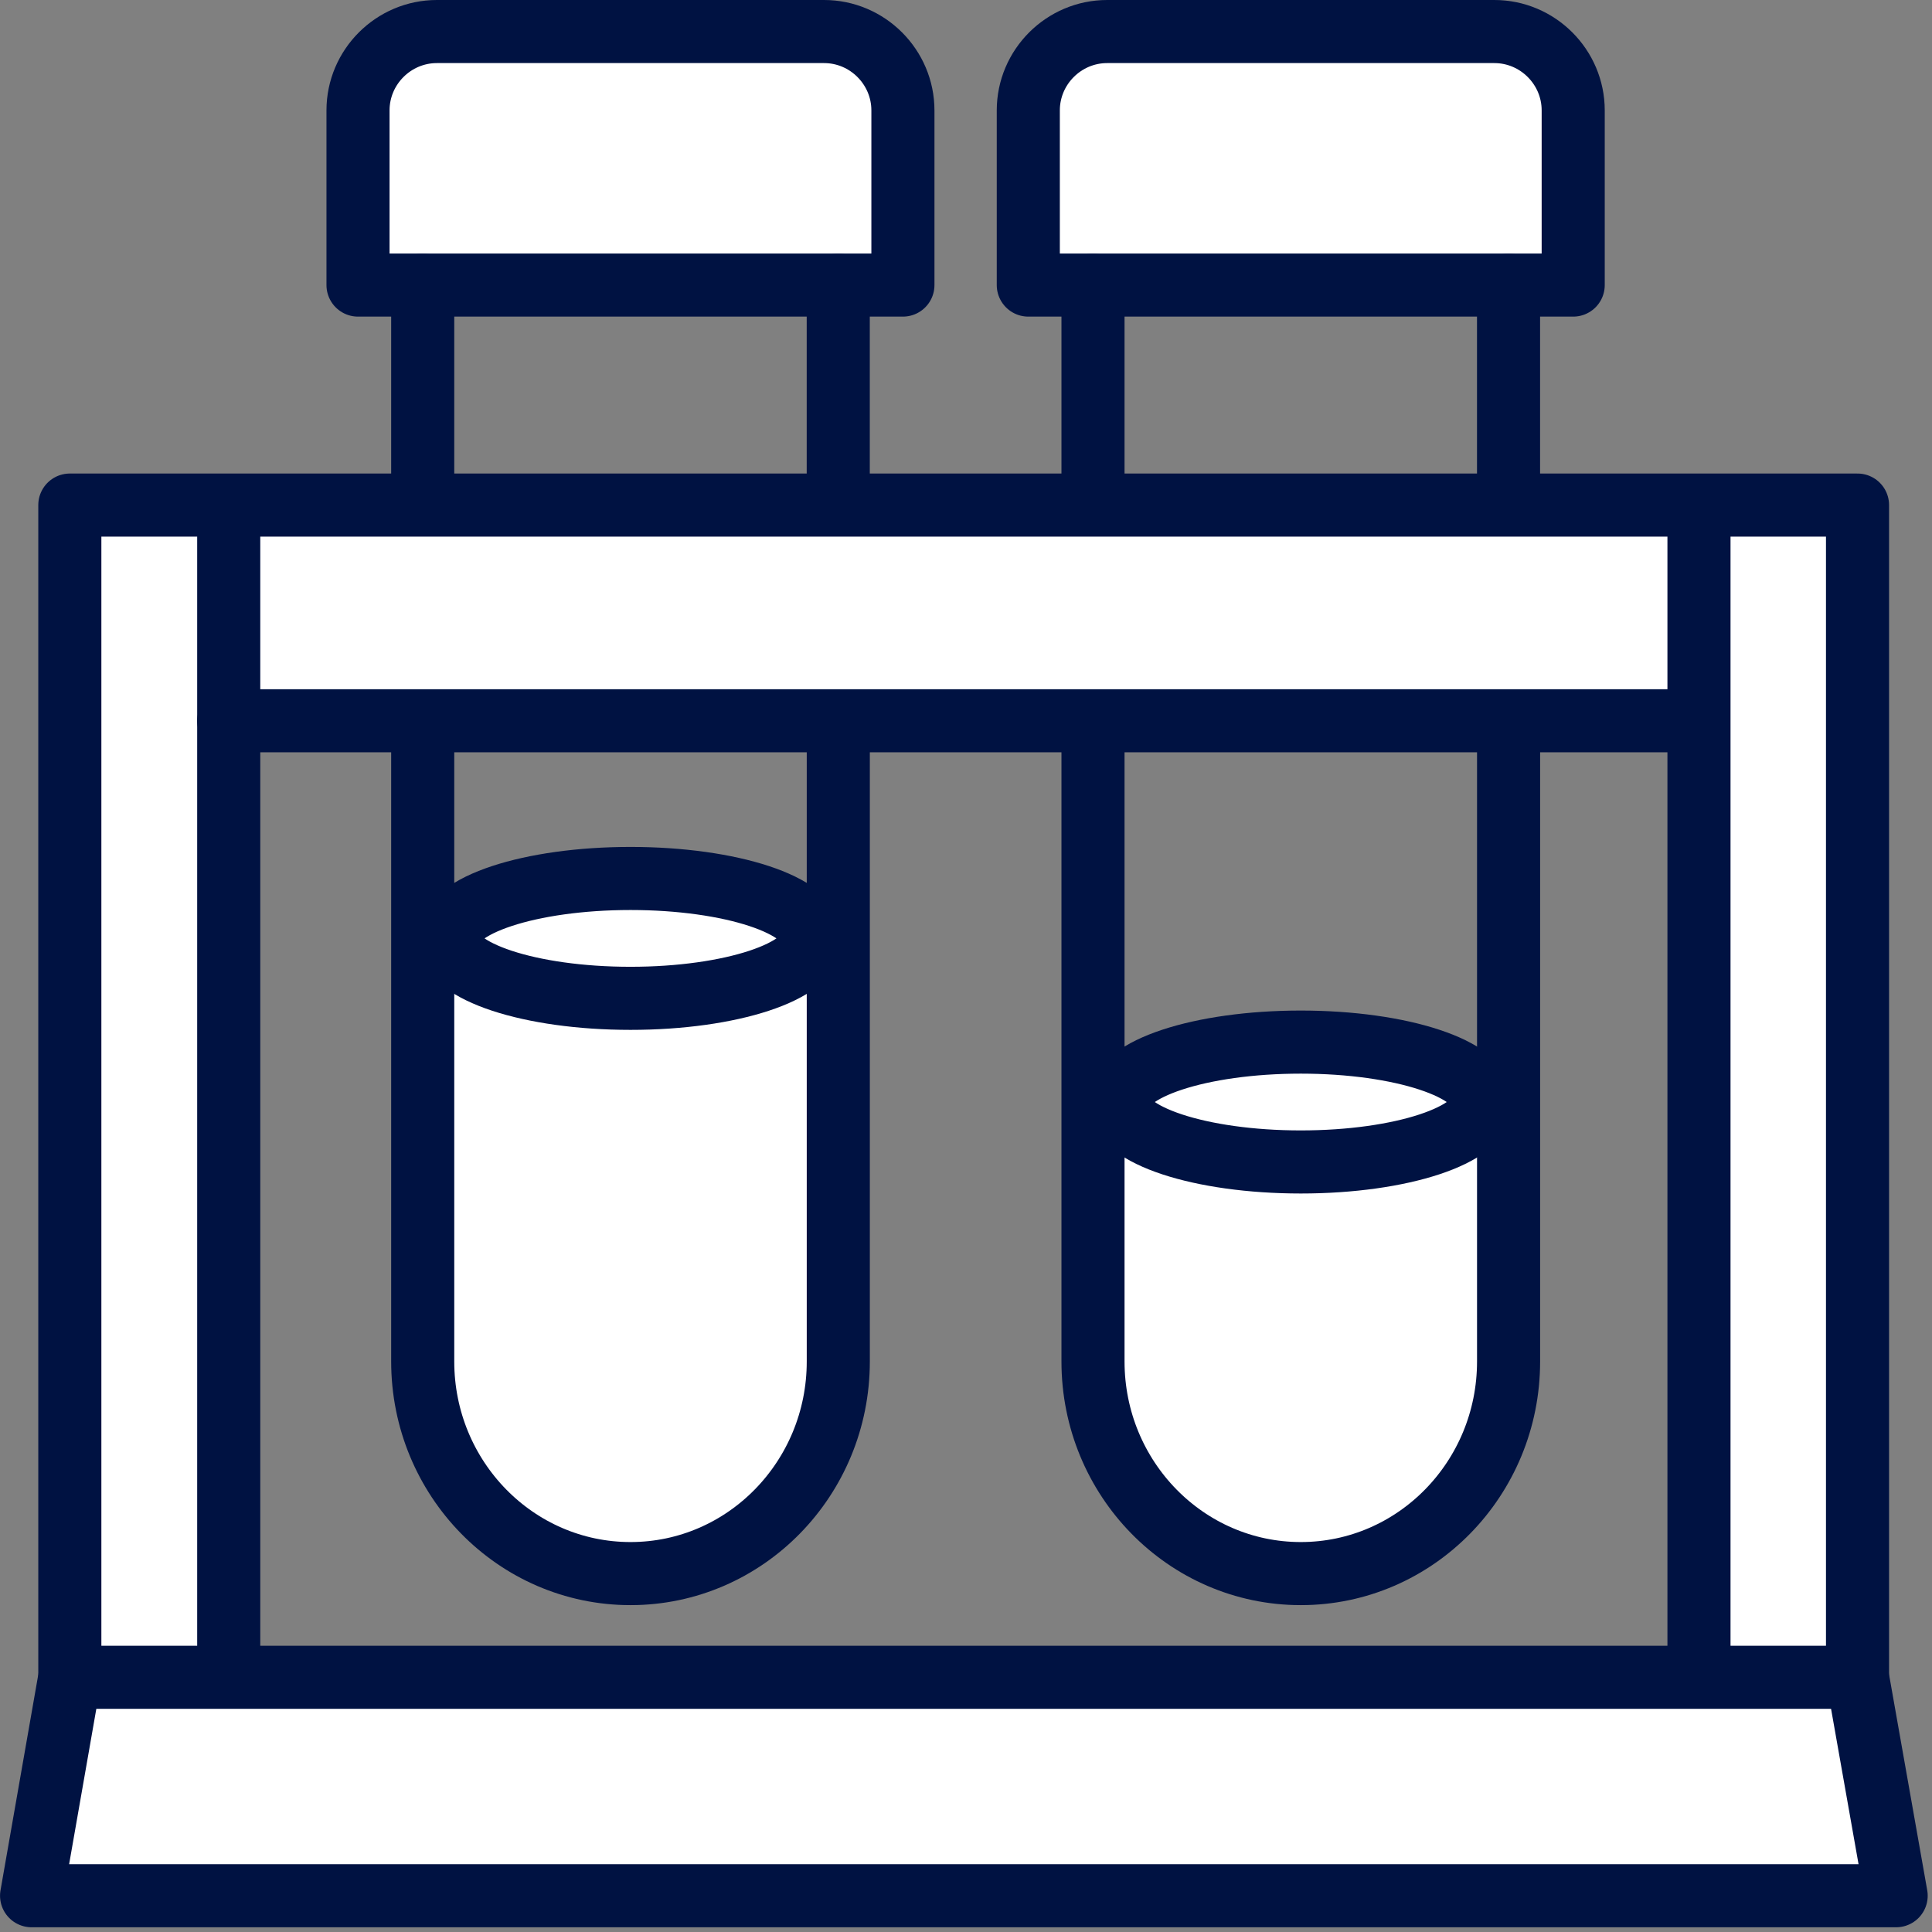
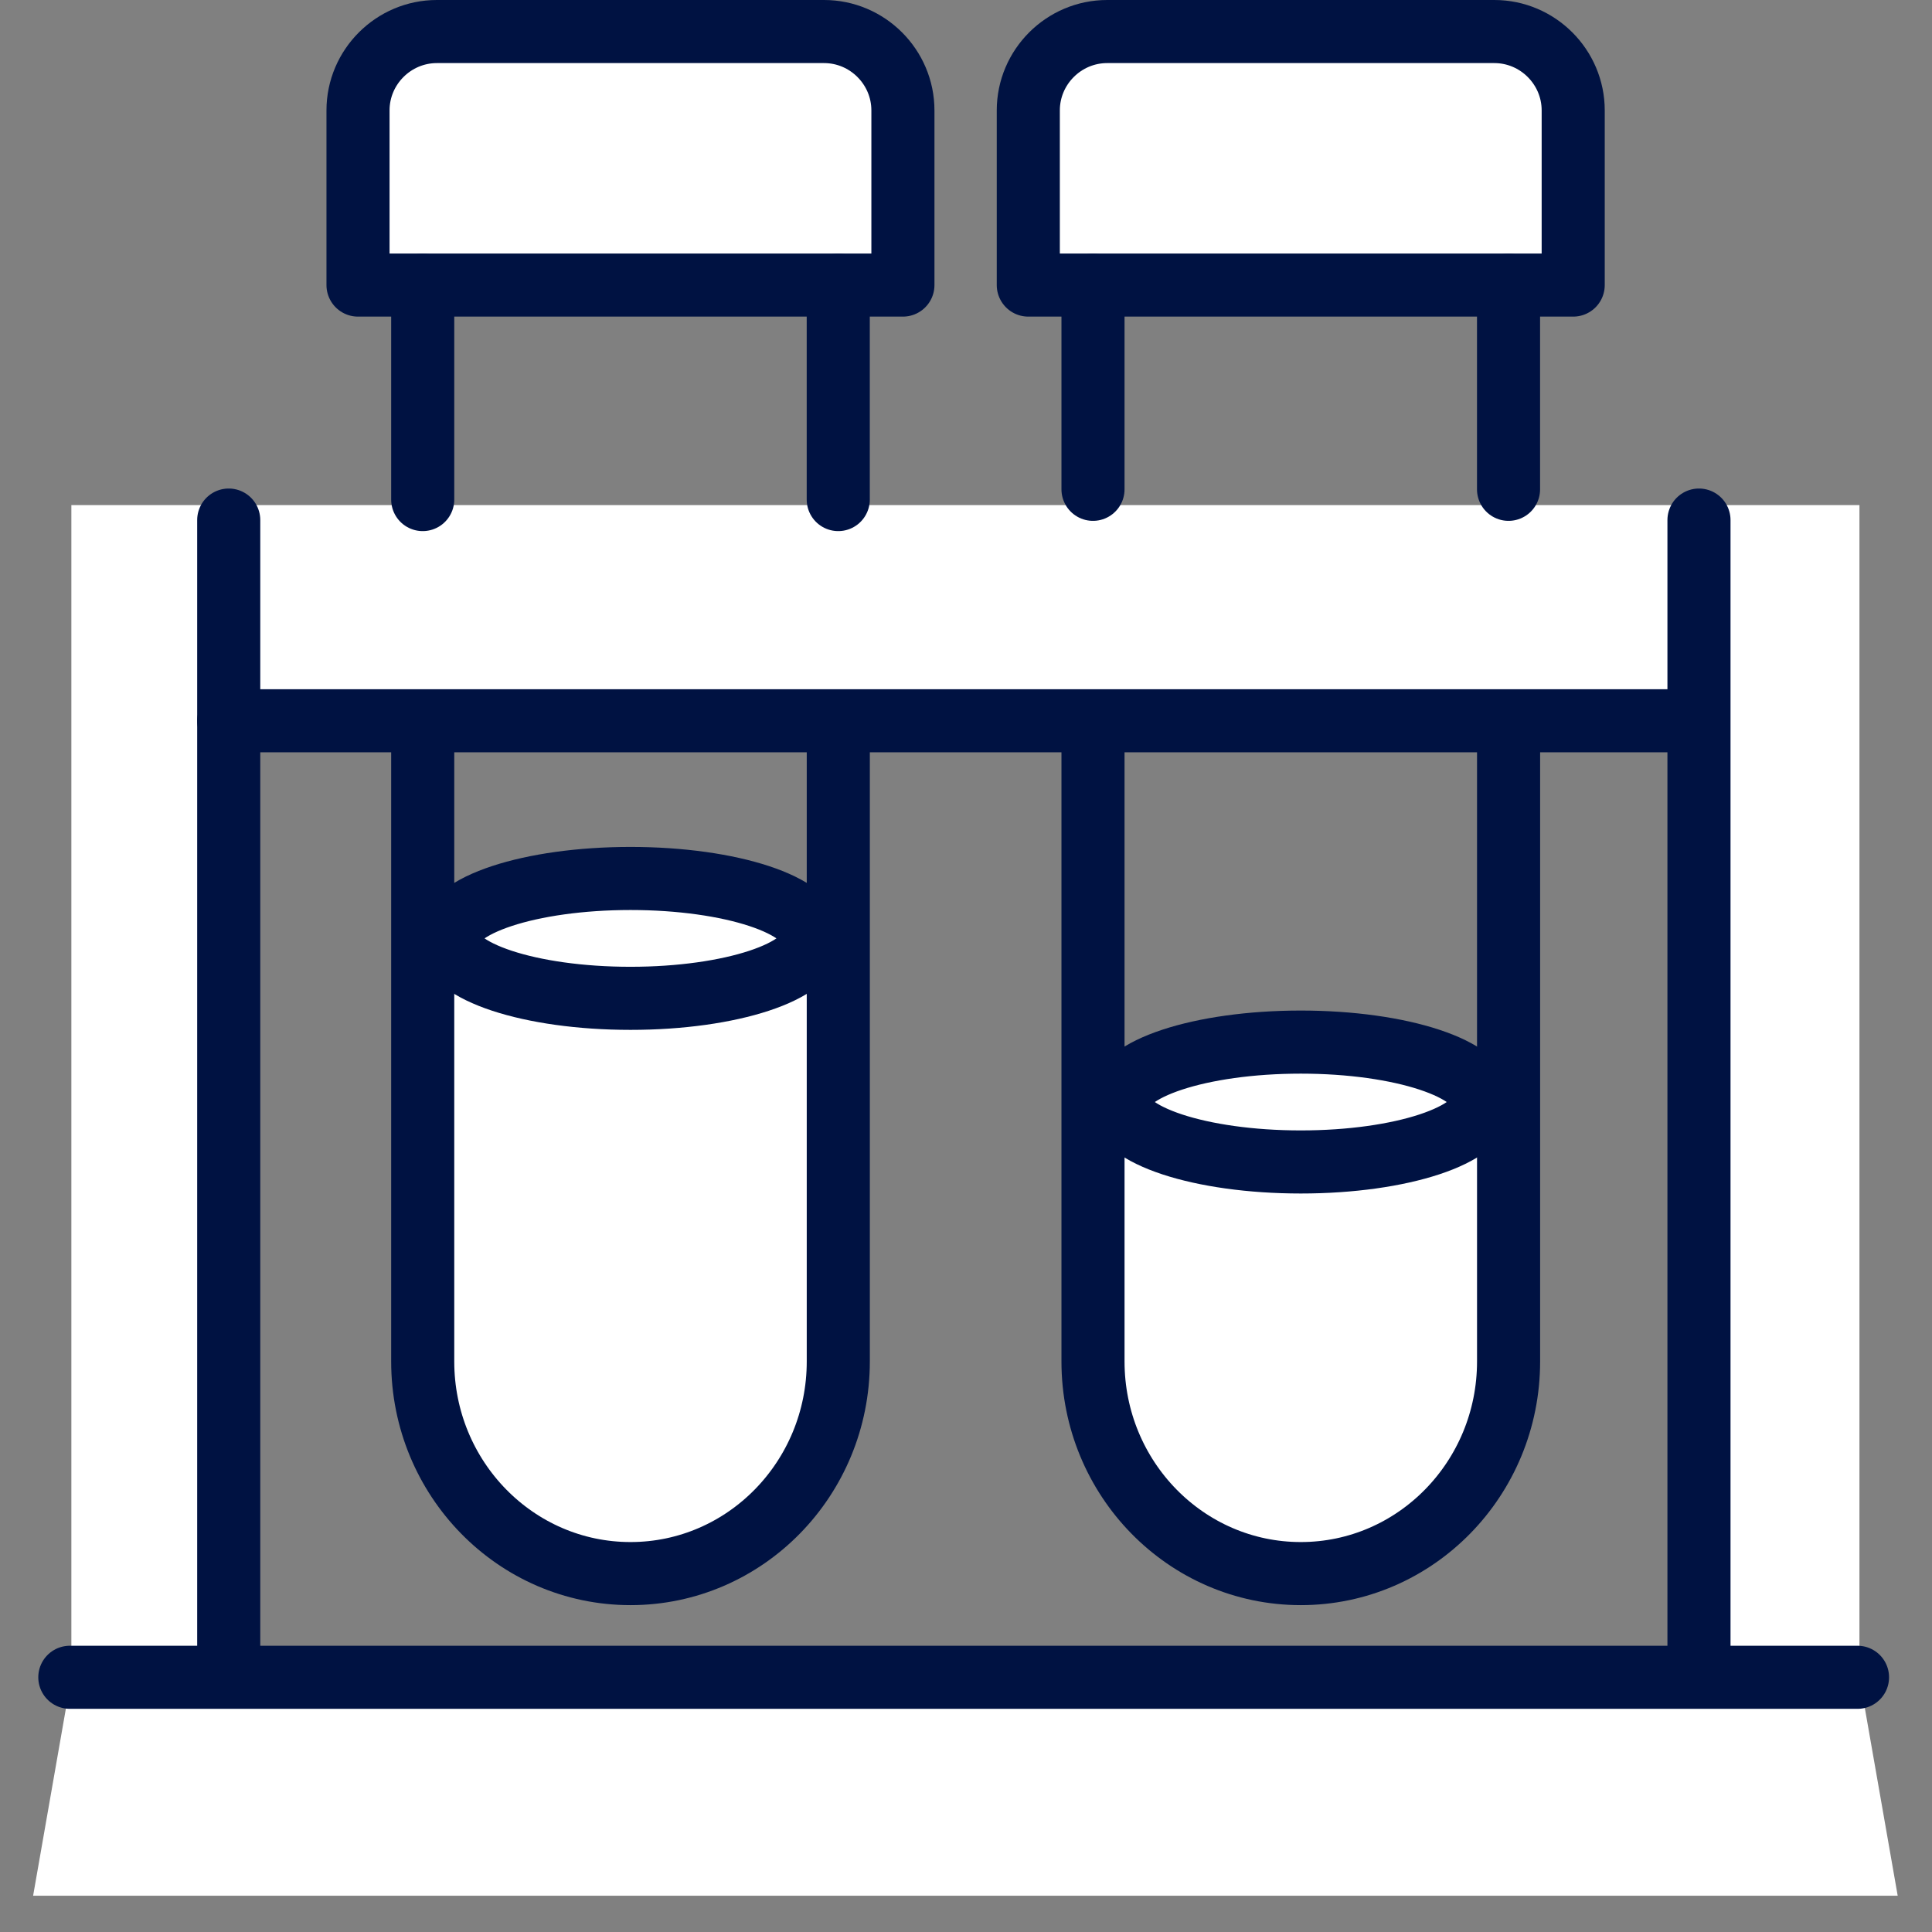
<svg xmlns="http://www.w3.org/2000/svg" width="49" height="49" viewBox="0 0 49 49" fill="none">
  <rect x="0" y="0" width="49" height="49" fill="#808080" stroke="none" />
  <g clip-path="url(#clip0_4836_6333)">
    <path d="M47.16 42.54V12.81H1.81V42.54L0.84 48.08H48.13L47.16 42.54ZM5.84 42.54V18.28H43.13V42.54H5.84Z" fill="white" />
    <path d="M11.119 0.8H20.939C22.039 0.8 22.939 1.7 22.939 2.8V7.23H9.119V2.8C9.119 1.7 10.019 0.8 11.119 0.8Z" fill="white" />
    <path d="M28.119 0.8H37.939C39.039 0.8 39.939 1.7 39.939 2.8V7.23H26.119V2.8C26.119 1.7 27.019 0.8 28.119 0.8Z" fill="white" />
    <path d="M21.3 23.63V34.54C21.3 37.51 18.94 39.91 16.03 39.91C13.12 39.91 10.76 37.51 10.76 34.54V23.63C11.38 22.86 13.51 22.29 16.03 22.29C18.55 22.29 20.68 22.86 21.3 23.63Z" fill="white" />
    <path d="M38.3 27.56V34.54C38.3 37.51 35.94 39.91 33.03 39.91C30.12 39.91 27.76 37.51 27.76 34.54V27.56C28.67 26.9 30.69 26.44 33.03 26.44C35.37 26.44 37.39 26.9 38.3 27.56Z" fill="white" />
-     <path d="M47.111 42.54V12.81H24.091H23.051H1.771V42.54L0.801 48.08H22.321H24.091H48.091L47.111 42.54Z" stroke="#001242" stroke-width="1.6" stroke-linecap="round" stroke-linejoin="round" />
    <path d="M5.801 13.19V41.83" stroke="#001242" stroke-width="1.6" stroke-linecap="round" stroke-linejoin="round" />
    <path d="M43.09 13.19V41.83" stroke="#001242" stroke-width="1.6" stroke-linecap="round" stroke-linejoin="round" />
    <path d="M5.801 18.28H42.521" stroke="#001242" stroke-width="1.6" stroke-linecap="round" stroke-linejoin="round" />
    <path d="M1.771 42.54H47.111" stroke="#001242" stroke-width="1.6" stroke-linecap="round" stroke-linejoin="round" />
    <path d="M21.26 12.67V7.23" stroke="#001242" stroke-width="1.6" stroke-linecap="round" stroke-linejoin="round" />
    <path d="M10.721 18.45V34.53C10.721 37.5 13.081 39.91 15.991 39.91C18.901 39.91 21.261 37.5 21.261 34.53V18.65" stroke="#001242" stroke-width="1.6" stroke-linecap="round" stroke-linejoin="round" />
    <path d="M10.721 7.23V12.67" stroke="#001242" stroke-width="1.6" stroke-linecap="round" stroke-linejoin="round" />
    <path d="M11.08 0.8H20.9C22 0.8 22.9 1.7 22.9 2.8V7.23H9.08V2.8C9.08 1.7 9.98 0.8 11.08 0.8Z" stroke="#001242" stroke-width="1.6" stroke-linecap="round" stroke-linejoin="round" />
    <path d="M38.26 12.41V7.23" stroke="#001242" stroke-width="1.6" stroke-linecap="round" stroke-linejoin="round" />
    <path d="M27.721 18.52V34.53C27.721 37.5 30.081 39.91 32.991 39.91C35.901 39.91 38.261 37.5 38.261 34.53V18.45" stroke="#001242" stroke-width="1.6" stroke-linecap="round" stroke-linejoin="round" />
    <path d="M27.721 7.23V12.41" stroke="#001242" stroke-width="1.6" stroke-linecap="round" stroke-linejoin="round" />
    <path d="M28.08 0.8H37.9C39 0.8 39.9 1.7 39.9 2.8V7.23H26.08V2.8C26.08 1.7 26.98 0.8 28.08 0.8Z" stroke="#001242" stroke-width="1.6" stroke-linecap="round" stroke-linejoin="round" />
    <path d="M15.991 25.32C18.537 25.32 20.601 24.639 20.601 23.8C20.601 22.96 18.537 22.28 15.991 22.28C13.445 22.28 11.381 22.96 11.381 23.8C11.381 24.639 13.445 25.32 15.991 25.32Z" stroke="#001242" stroke-width="1.6" stroke-linecap="round" stroke-linejoin="round" />
    <path d="M32.991 29.47C35.537 29.47 37.601 28.79 37.601 27.95C37.601 27.111 35.537 26.43 32.991 26.43C30.445 26.43 28.381 27.111 28.381 27.95C28.381 28.79 30.445 29.47 32.991 29.47Z" stroke="#001242" stroke-width="1.6" stroke-linecap="round" stroke-linejoin="round" />
  </g>
  <defs>
    <clipPath id="clip0_4836_6333">
      <rect width="48.89" height="48.88" fill="white" />
    </clipPath>
  </defs>
</svg>